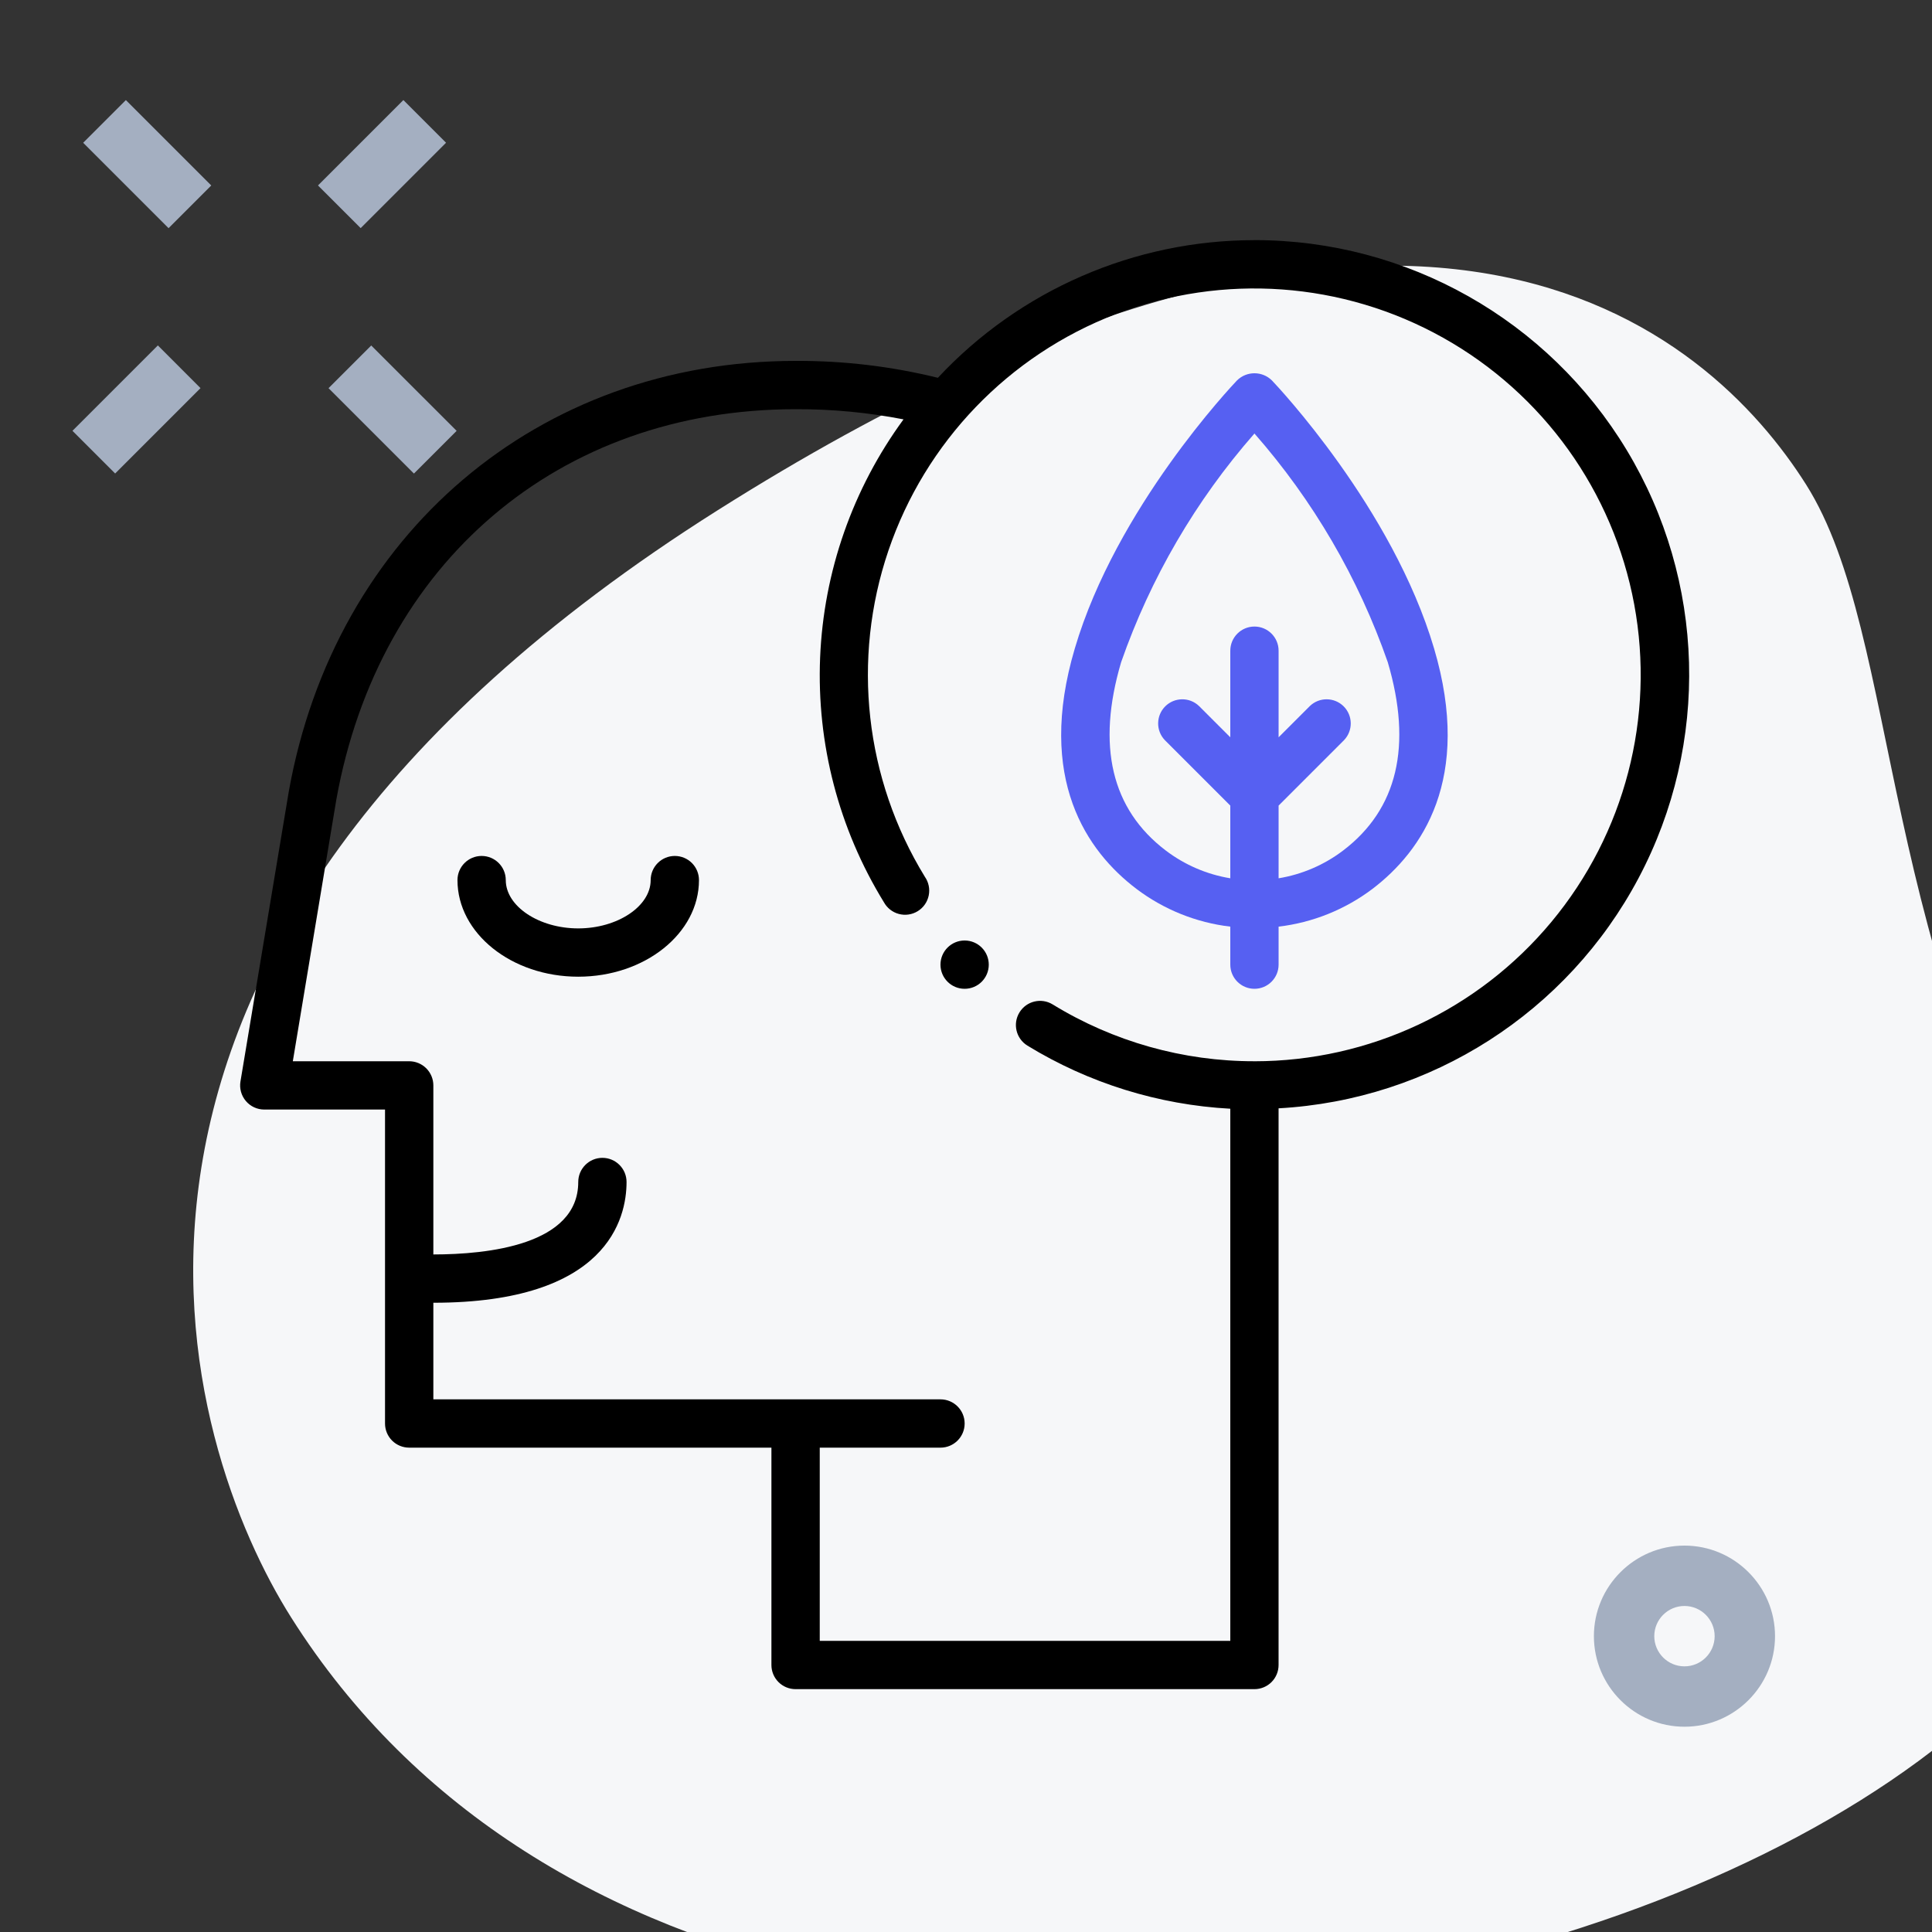
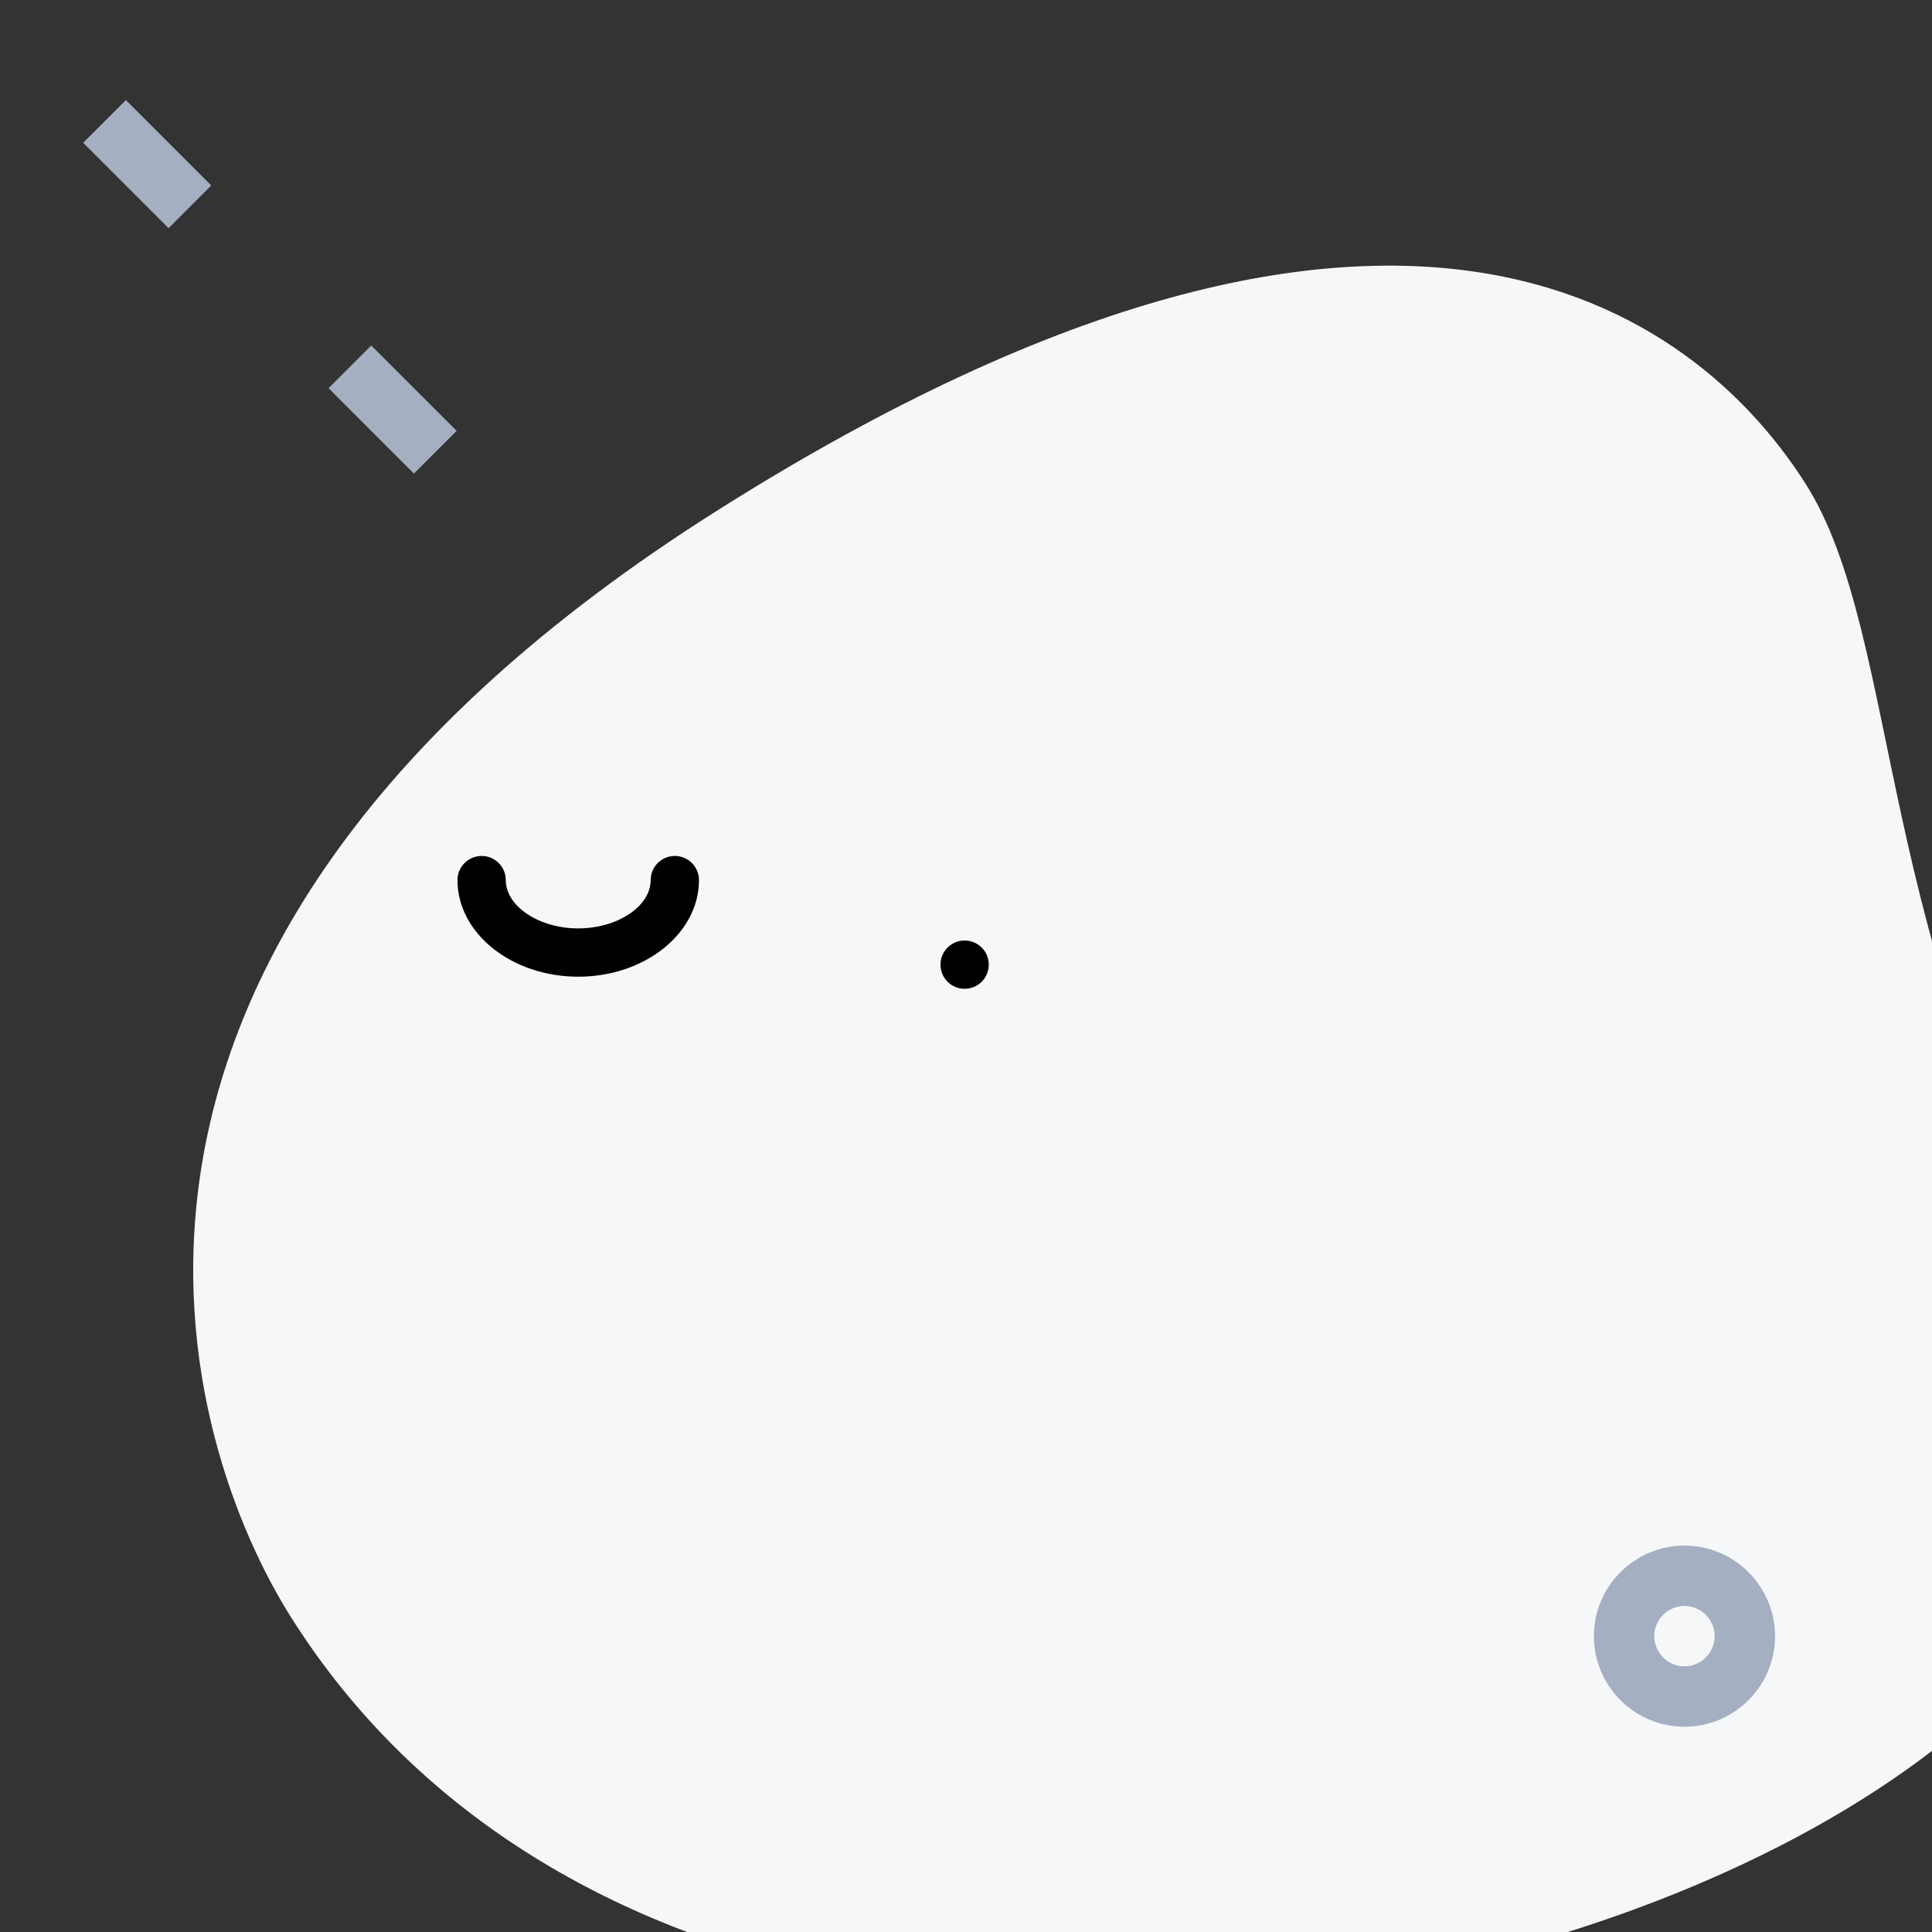
<svg xmlns="http://www.w3.org/2000/svg" width="80" height="80" viewBox="0 0 80 80" fill="none">
  <rect x="0" y="0" width="80" height="80" fill="#333333" stroke="none" />
  <g clip-path="url(#clip0_15306_141537)">
    <path d="M85.948 52.786C77.669 39.676 78.777 26.383 74.787 20.066C70.796 13.749 58.785 2.773 29.721 21.126C0.657 39.479 7.663 60.02 12.052 66.969C32.6 99.508 100.609 76.006 85.948 52.786Z" fill="#F6F7F9" />
-     <path d="M52.667 15.753C52.267 15.357 51.621 15.357 51.221 15.753C51.021 15.965 46.221 21.032 44.505 26.853C42.904 32.253 45.01 35.253 47.055 36.805L47.056 36.806C48.19 37.663 49.532 38.203 50.944 38.37V39.944C50.944 40.496 51.392 40.944 51.944 40.944C52.496 40.944 52.944 40.496 52.944 39.944V38.37C54.355 38.203 55.697 37.663 56.832 36.806C58.877 35.249 60.979 32.258 59.383 26.855C57.663 21.032 52.87 15.965 52.667 15.753L52.667 15.753ZM55.62 35.215H55.62C54.836 35.812 53.917 36.208 52.944 36.368V33.358L55.651 30.651C56.03 30.259 56.024 29.635 55.639 29.249C55.253 28.864 54.629 28.858 54.237 29.237L52.944 30.53V26.944C52.944 26.392 52.496 25.944 51.944 25.944C51.392 25.944 50.944 26.392 50.944 26.944V30.53L49.651 29.237V29.237C49.259 28.858 48.635 28.864 48.249 29.249C47.864 29.635 47.858 30.259 48.237 30.651L50.944 33.358V36.368C49.971 36.208 49.052 35.812 48.268 35.215C46.022 33.506 45.401 30.882 46.423 27.422C47.638 23.94 49.512 20.724 51.944 17.951C54.377 20.723 56.252 23.939 57.465 27.422C58.487 30.882 57.866 33.506 55.62 35.215L55.62 35.215Z" fill="#5660F2" />
    <path d="M27.943 35.443C27.391 35.443 26.943 35.891 26.943 36.443C26.943 37.527 25.569 38.443 23.943 38.443C22.317 38.443 20.943 37.527 20.943 36.443C20.943 35.891 20.496 35.443 19.943 35.443C19.391 35.443 18.943 35.891 18.943 36.443C18.943 38.649 21.186 40.443 23.943 40.443C26.701 40.443 28.943 38.649 28.943 36.443C28.943 36.178 28.838 35.924 28.651 35.736C28.463 35.549 28.209 35.443 27.943 35.443Z" fill="black" />
-     <path d="M51.944 9.944C46.973 9.945 42.226 12.01 38.835 15.644C36.907 15.169 34.928 14.934 32.943 14.944C22.297 14.944 13.863 22.107 11.957 32.781L9.957 44.781C9.909 45.07 9.99 45.367 10.181 45.591C10.37 45.815 10.649 45.944 10.943 45.944H15.943V58.944C15.943 59.21 16.048 59.464 16.236 59.652C16.423 59.839 16.678 59.944 16.943 59.944H31.943V68.944C31.943 69.21 32.048 69.464 32.236 69.652C32.423 69.839 32.678 69.944 32.943 69.944H51.943C52.208 69.944 52.463 69.839 52.65 69.652C52.838 69.464 52.943 69.21 52.943 68.944V45.893C59.245 45.547 64.904 41.925 67.856 36.347C70.808 30.769 70.621 24.052 67.364 18.646C64.106 13.241 58.254 9.938 51.943 9.943L51.944 9.944ZM51.944 43.944C48.995 43.947 46.103 43.133 43.589 41.591C43.118 41.303 42.502 41.45 42.214 41.922C41.925 42.393 42.073 43.008 42.544 43.297C45.084 44.851 47.971 45.749 50.944 45.91V67.944H33.944V59.944H38.944C39.496 59.944 39.944 59.496 39.944 58.944C39.944 58.392 39.496 57.944 38.944 57.944H17.944V53.944C25.165 53.944 25.944 50.444 25.944 48.944C25.944 48.392 25.496 47.944 24.944 47.944C24.392 47.944 23.944 48.392 23.944 48.944C23.944 51.554 20.185 51.944 17.944 51.944V44.944C17.944 44.679 17.838 44.425 17.651 44.237C17.463 44.05 17.209 43.944 16.944 43.944H12.125L13.925 33.12C15.684 23.294 23.144 16.944 32.944 16.944C34.444 16.938 35.941 17.079 37.413 17.365C35.307 20.239 34.105 23.674 33.959 27.234C33.814 30.794 34.731 34.316 36.596 37.352C36.727 37.594 36.951 37.773 37.217 37.844C37.483 37.916 37.767 37.874 38.001 37.73C38.236 37.586 38.4 37.351 38.456 37.081C38.512 36.812 38.454 36.531 38.296 36.305C35.812 32.252 35.259 27.304 36.786 22.803C38.314 18.302 41.764 14.713 46.201 13.008C50.639 11.304 55.604 11.661 59.752 13.983C63.9 16.304 66.801 20.35 67.669 25.024C68.536 29.698 67.281 34.516 64.243 38.171C61.204 41.827 56.697 43.943 51.944 43.945L51.944 43.944Z" fill="black" />
    <path d="M40.943 39.944C40.943 40.497 40.496 40.944 39.943 40.944C39.391 40.944 38.943 40.497 38.943 39.944C38.943 39.392 39.391 38.944 39.943 38.944C40.496 38.944 40.943 39.392 40.943 39.944Z" fill="black" />
    <path d="M3.444 5.912L5.212 4.144L8.748 7.68L6.98 9.448L3.444 5.912Z" fill="#A4AFC1" />
    <path d="M13.604 16.073L15.372 14.306L18.908 17.841L17.14 19.609L13.604 16.073Z" fill="#A4AFC1" />
-     <path d="M3 17.839L6.536 14.303L8.303 16.071L4.768 19.607L3 17.839Z" fill="#A4AFC1" />
-     <path d="M13.167 7.679L16.703 4.143L18.47 5.911L14.935 9.446L13.167 7.679Z" fill="#A4AFC1" />
    <path d="M69.75 71.5C67.683 71.5 66 69.817 66 67.75C66 65.683 67.683 64 69.75 64C71.817 64 73.5 65.683 73.5 67.75C73.5 69.817 71.817 71.5 69.75 71.5V71.5ZM69.75 66.5C69.06 66.5 68.5 67.062 68.5 67.75C68.5 68.438 69.06 69 69.75 69C70.44 69 71 68.438 71 67.75C71 67.062 70.44 66.5 69.75 66.5Z" fill="#A4AFC1" />
  </g>
  <defs>
    <clipPath id="clip0_15306_141537">
      <rect width="80" height="80" fill="white" />
    </clipPath>
  </defs>
</svg>